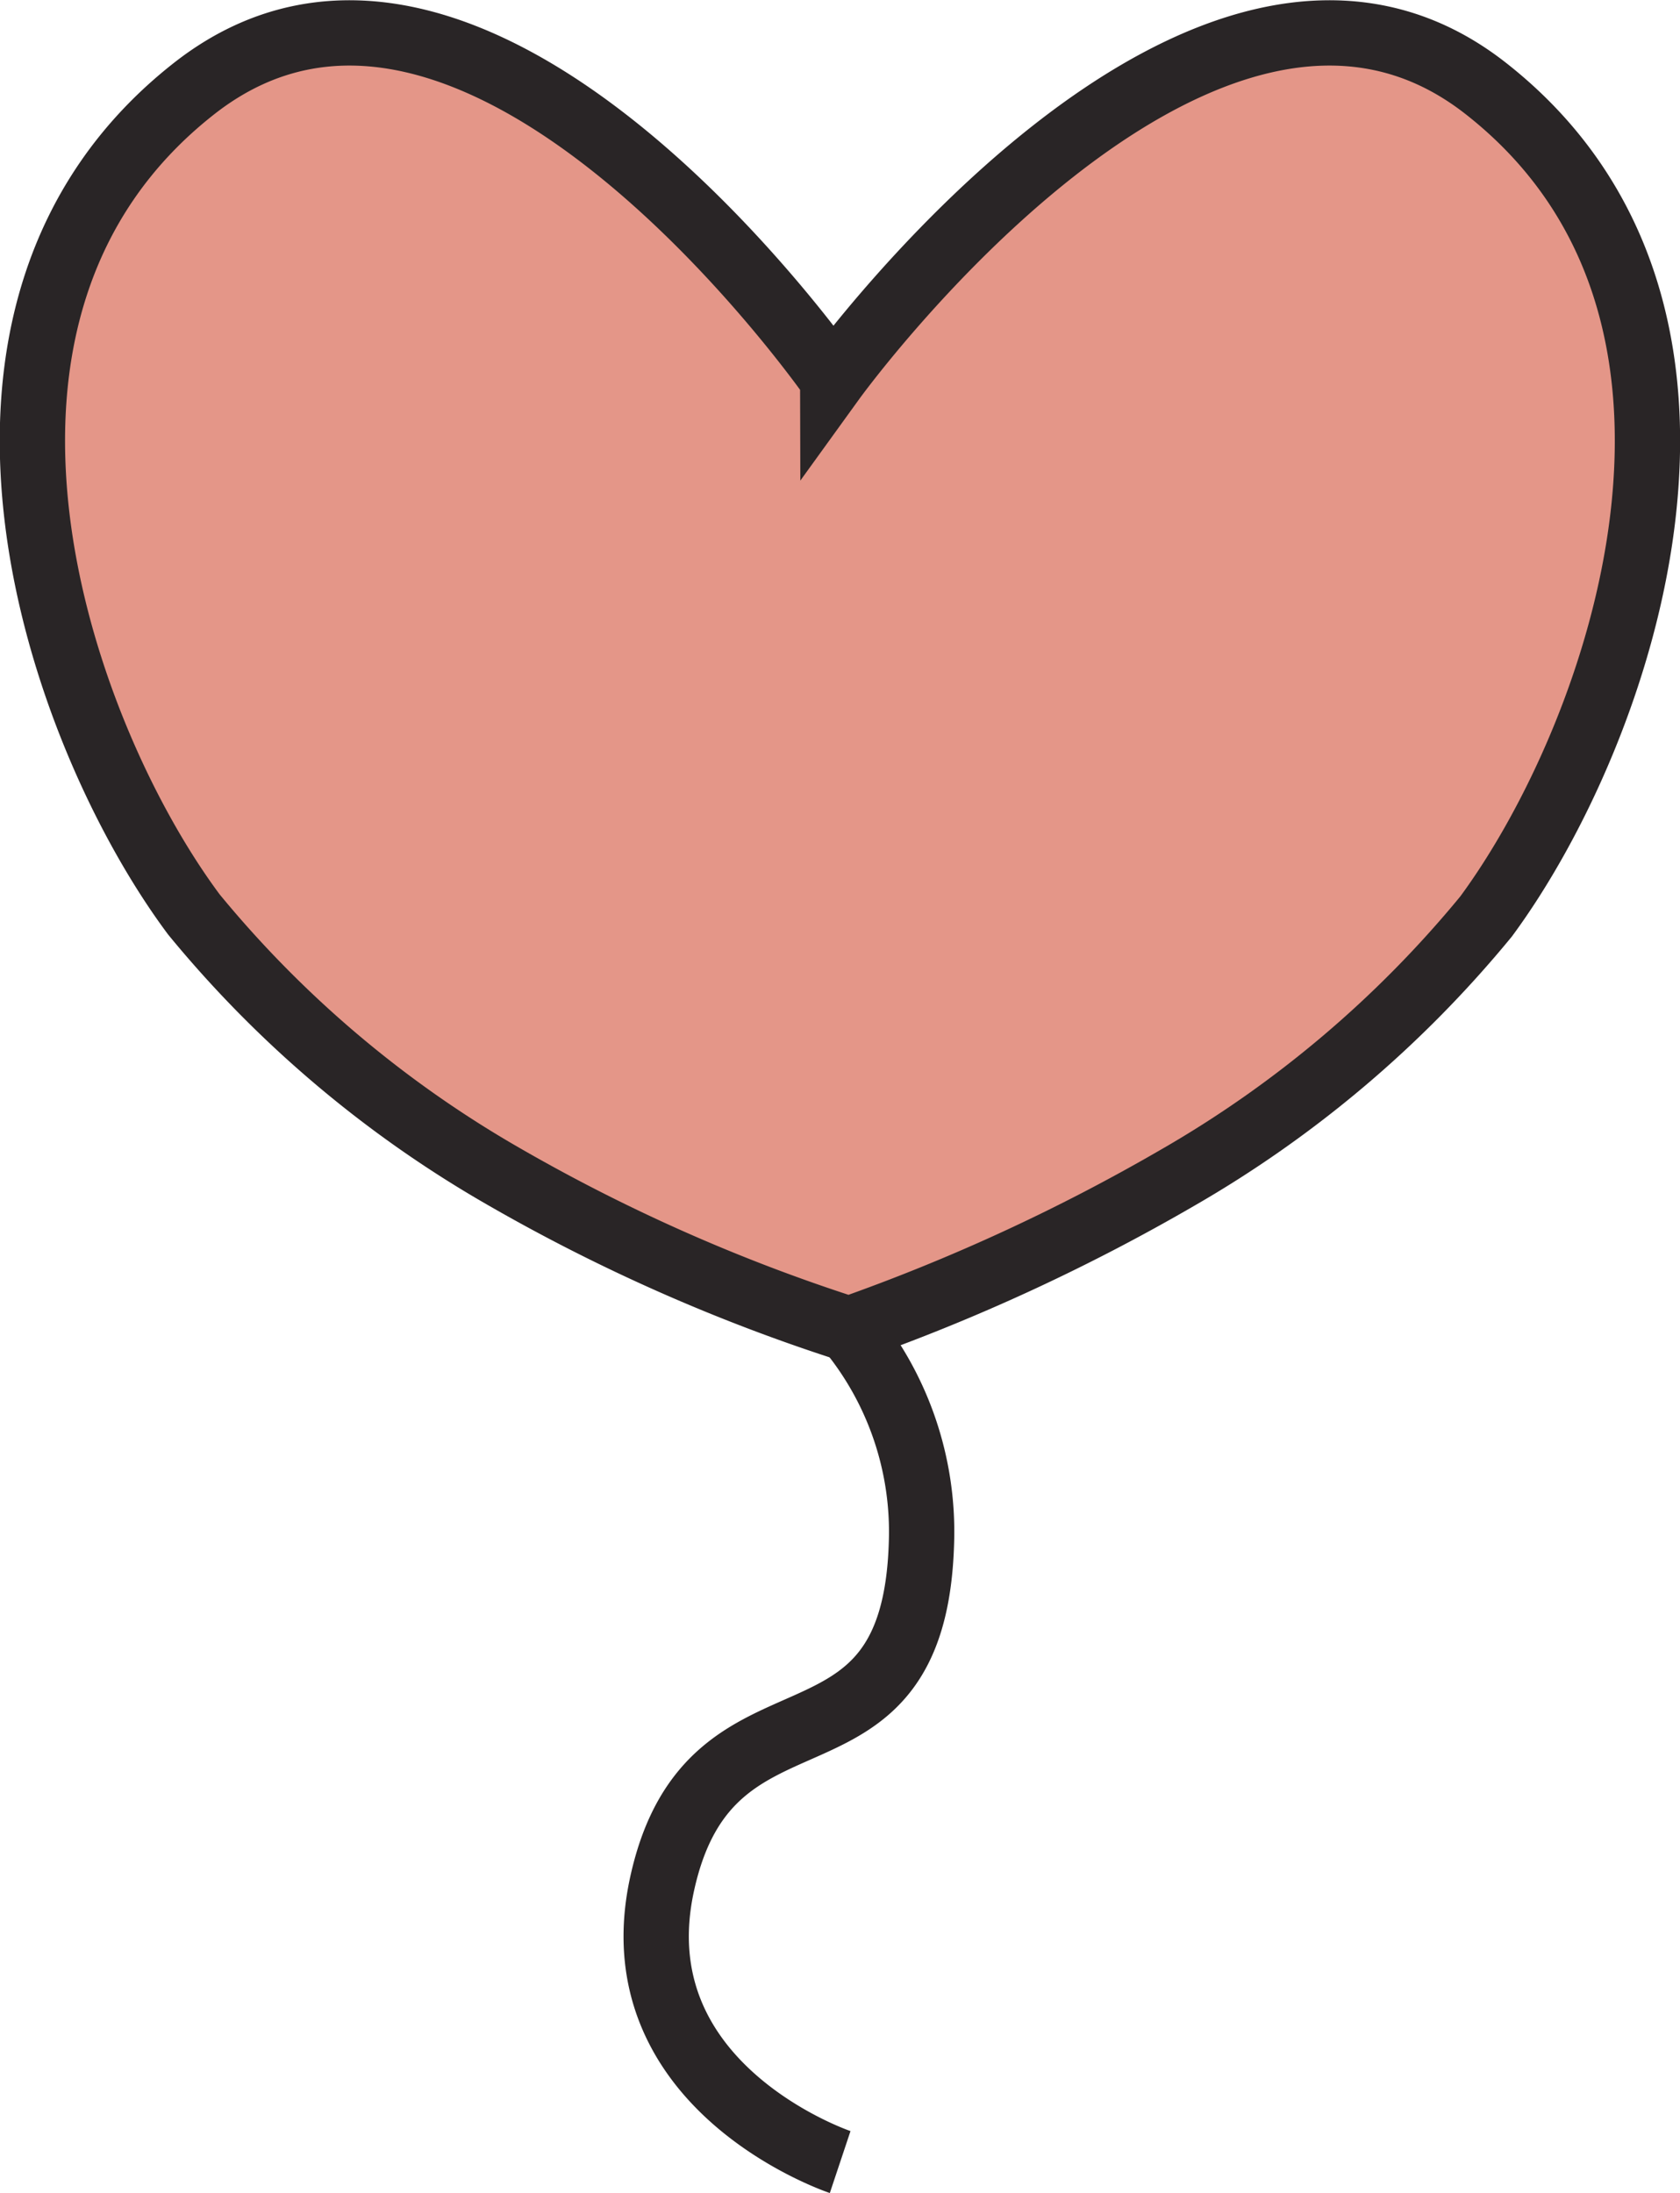
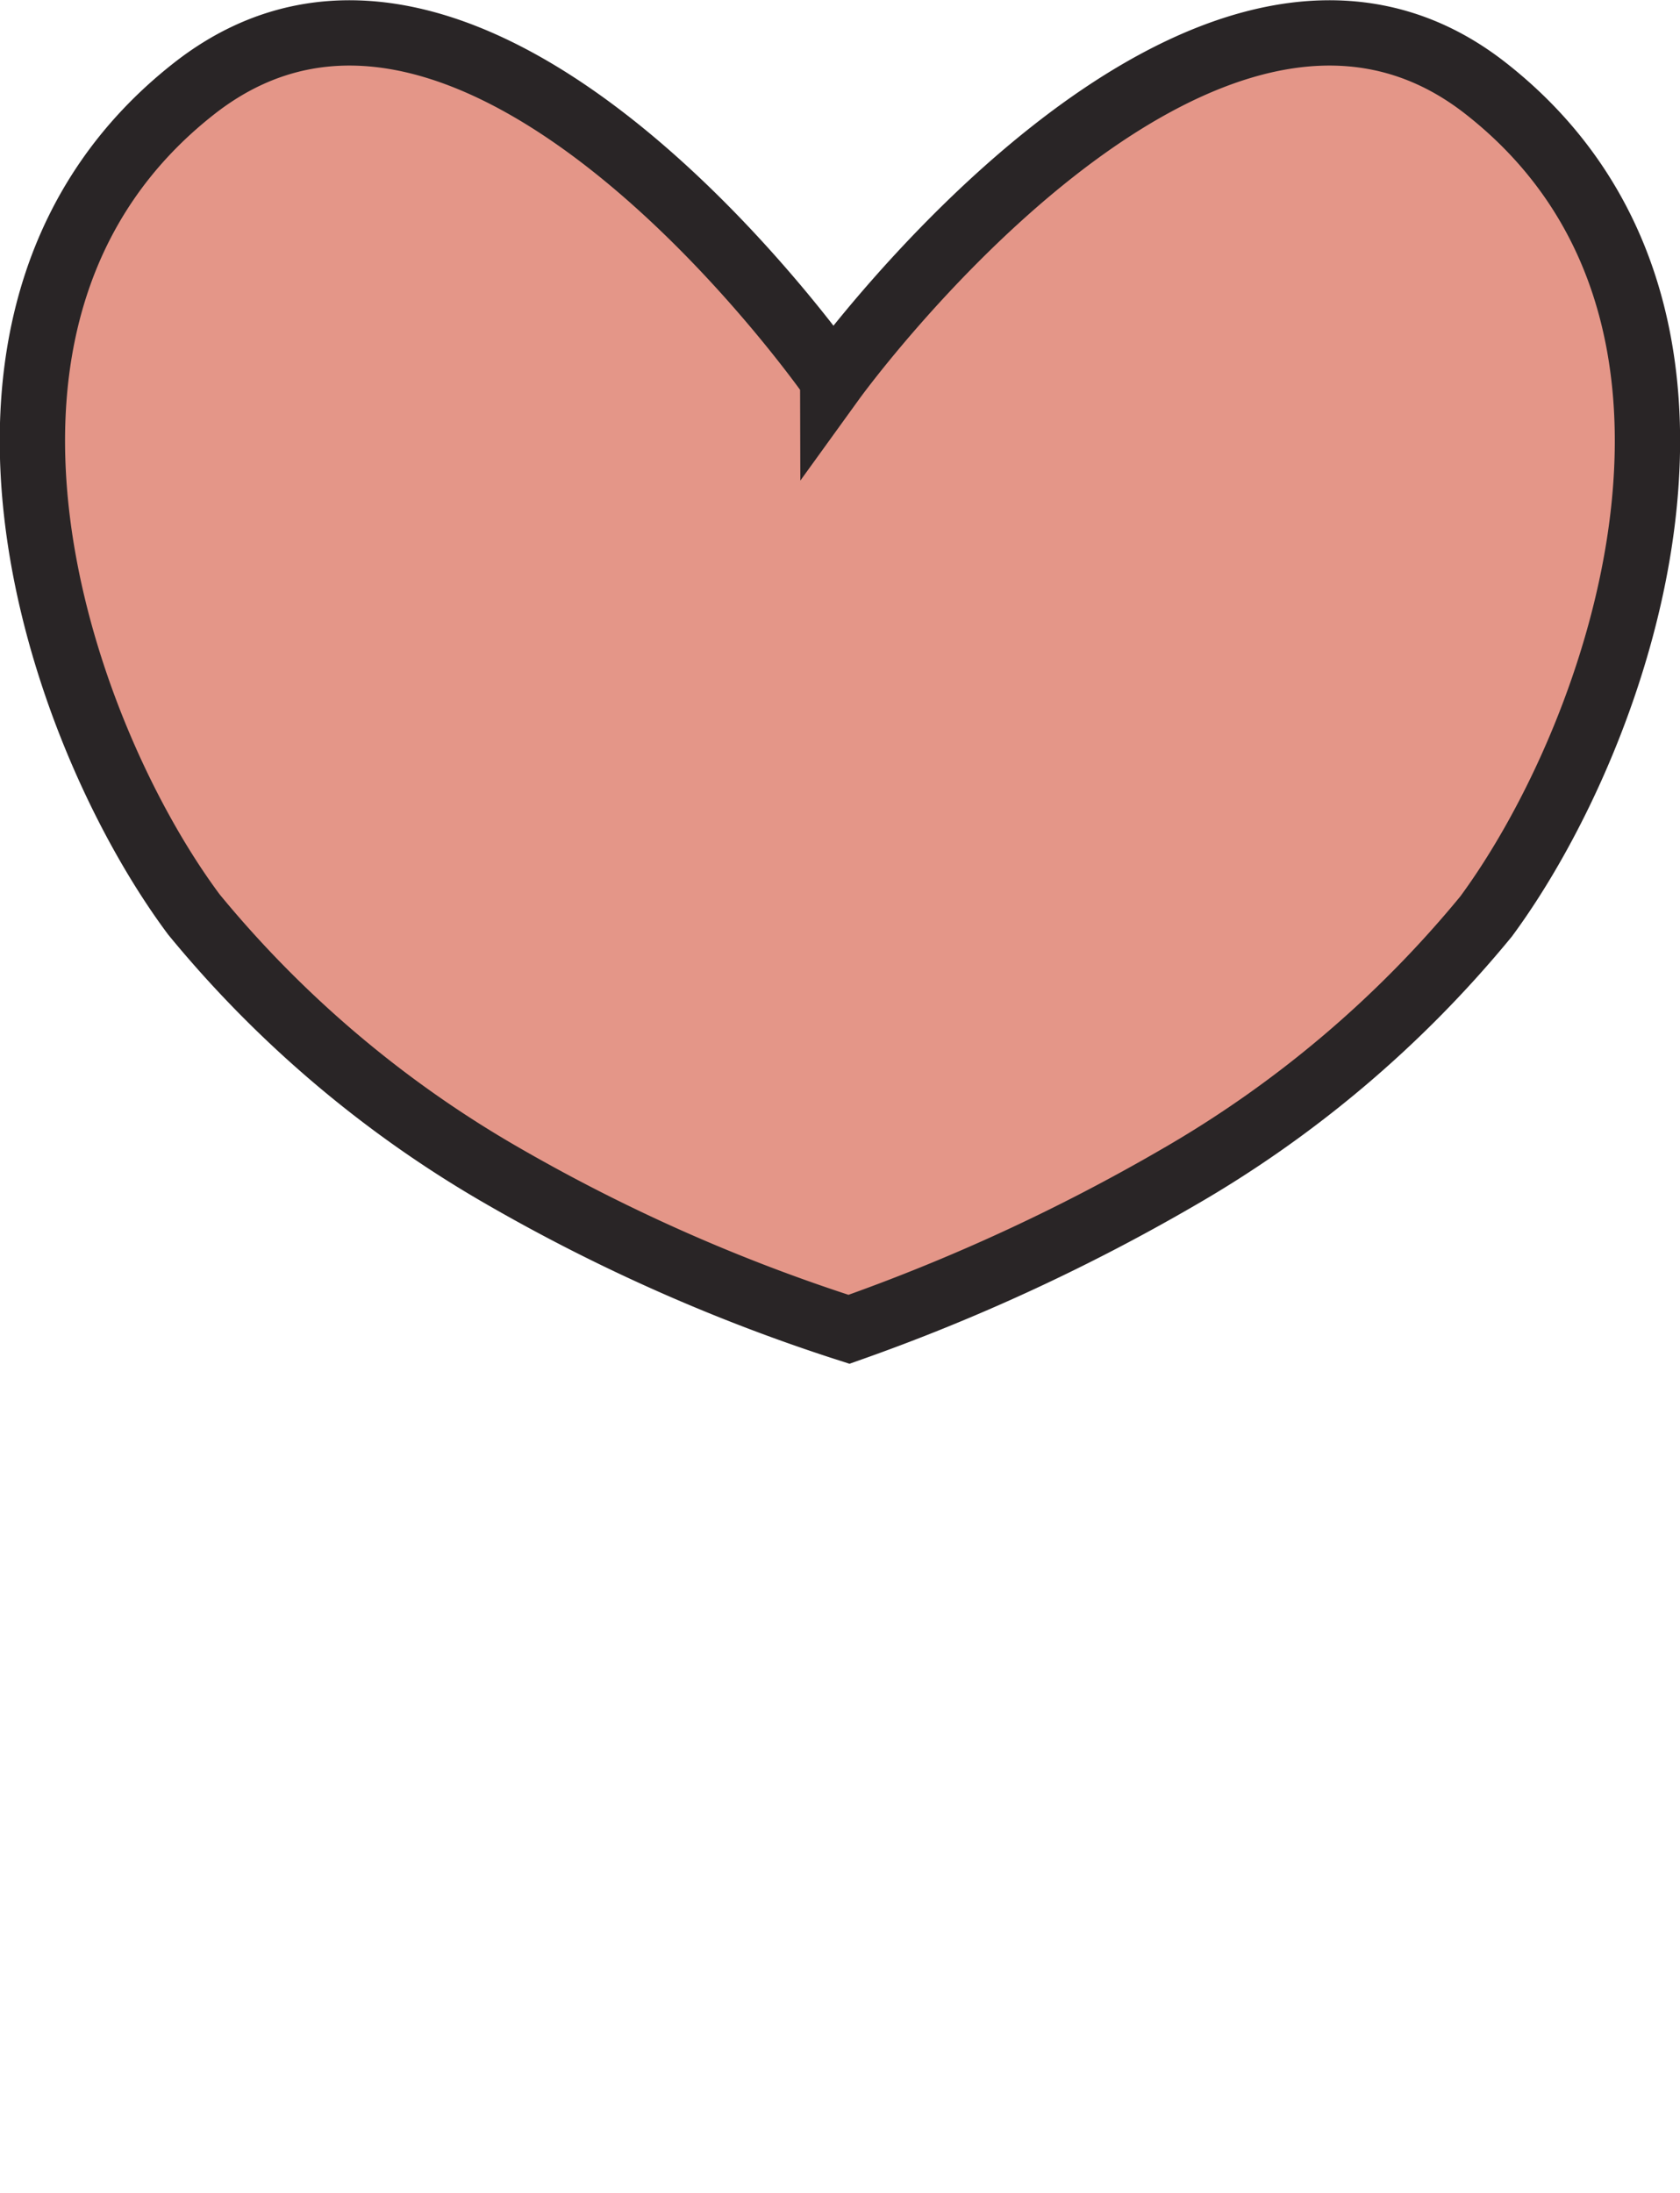
<svg xmlns="http://www.w3.org/2000/svg" xmlns:xlink="http://www.w3.org/1999/xlink" viewBox="0 0 51.45 67.15">
  <defs>
    <style>.cls-1{fill:#e49688;}.cls-1,.cls-2{stroke:#292526;stroke-miterlimit:10;stroke-width:2px;}.cls-2{fill:none;}</style>
    <symbol id="lufi" data-name="lufi" viewBox="0 0 51.45 67.14">
      <path class="cls-1" d="M45.51,2.71c-8.65-6.8-20,8.91-20,8.91S14.6-4.09,5.94,2.71,1.78,22.42,5.94,28a34.44,34.44,0,0,0,9.45,8A54.51,54.51,0,0,0,26,40.7a59.34,59.34,0,0,0,10.06-4.64,34.44,34.44,0,0,0,9.45-8C49.67,22.42,54.16,9.5,45.51,2.71Z" />
-       <path class="cls-2" d="M25.73,66.2s-6.83-2.28-5.45-8.53C21.77,50.9,28,55,28.22,47.22A9.75,9.75,0,0,0,26,40.7" />
    </symbol>
  </defs>
  <title>icon_home</title>
  <g id="Layer_2" data-name="Layer 2">
    <g id="Layer_1-2" data-name="Layer 1">
      <use width="51.45" height="67.15" xlink:href="#lufi" />
    </g>
  </g>
</svg>